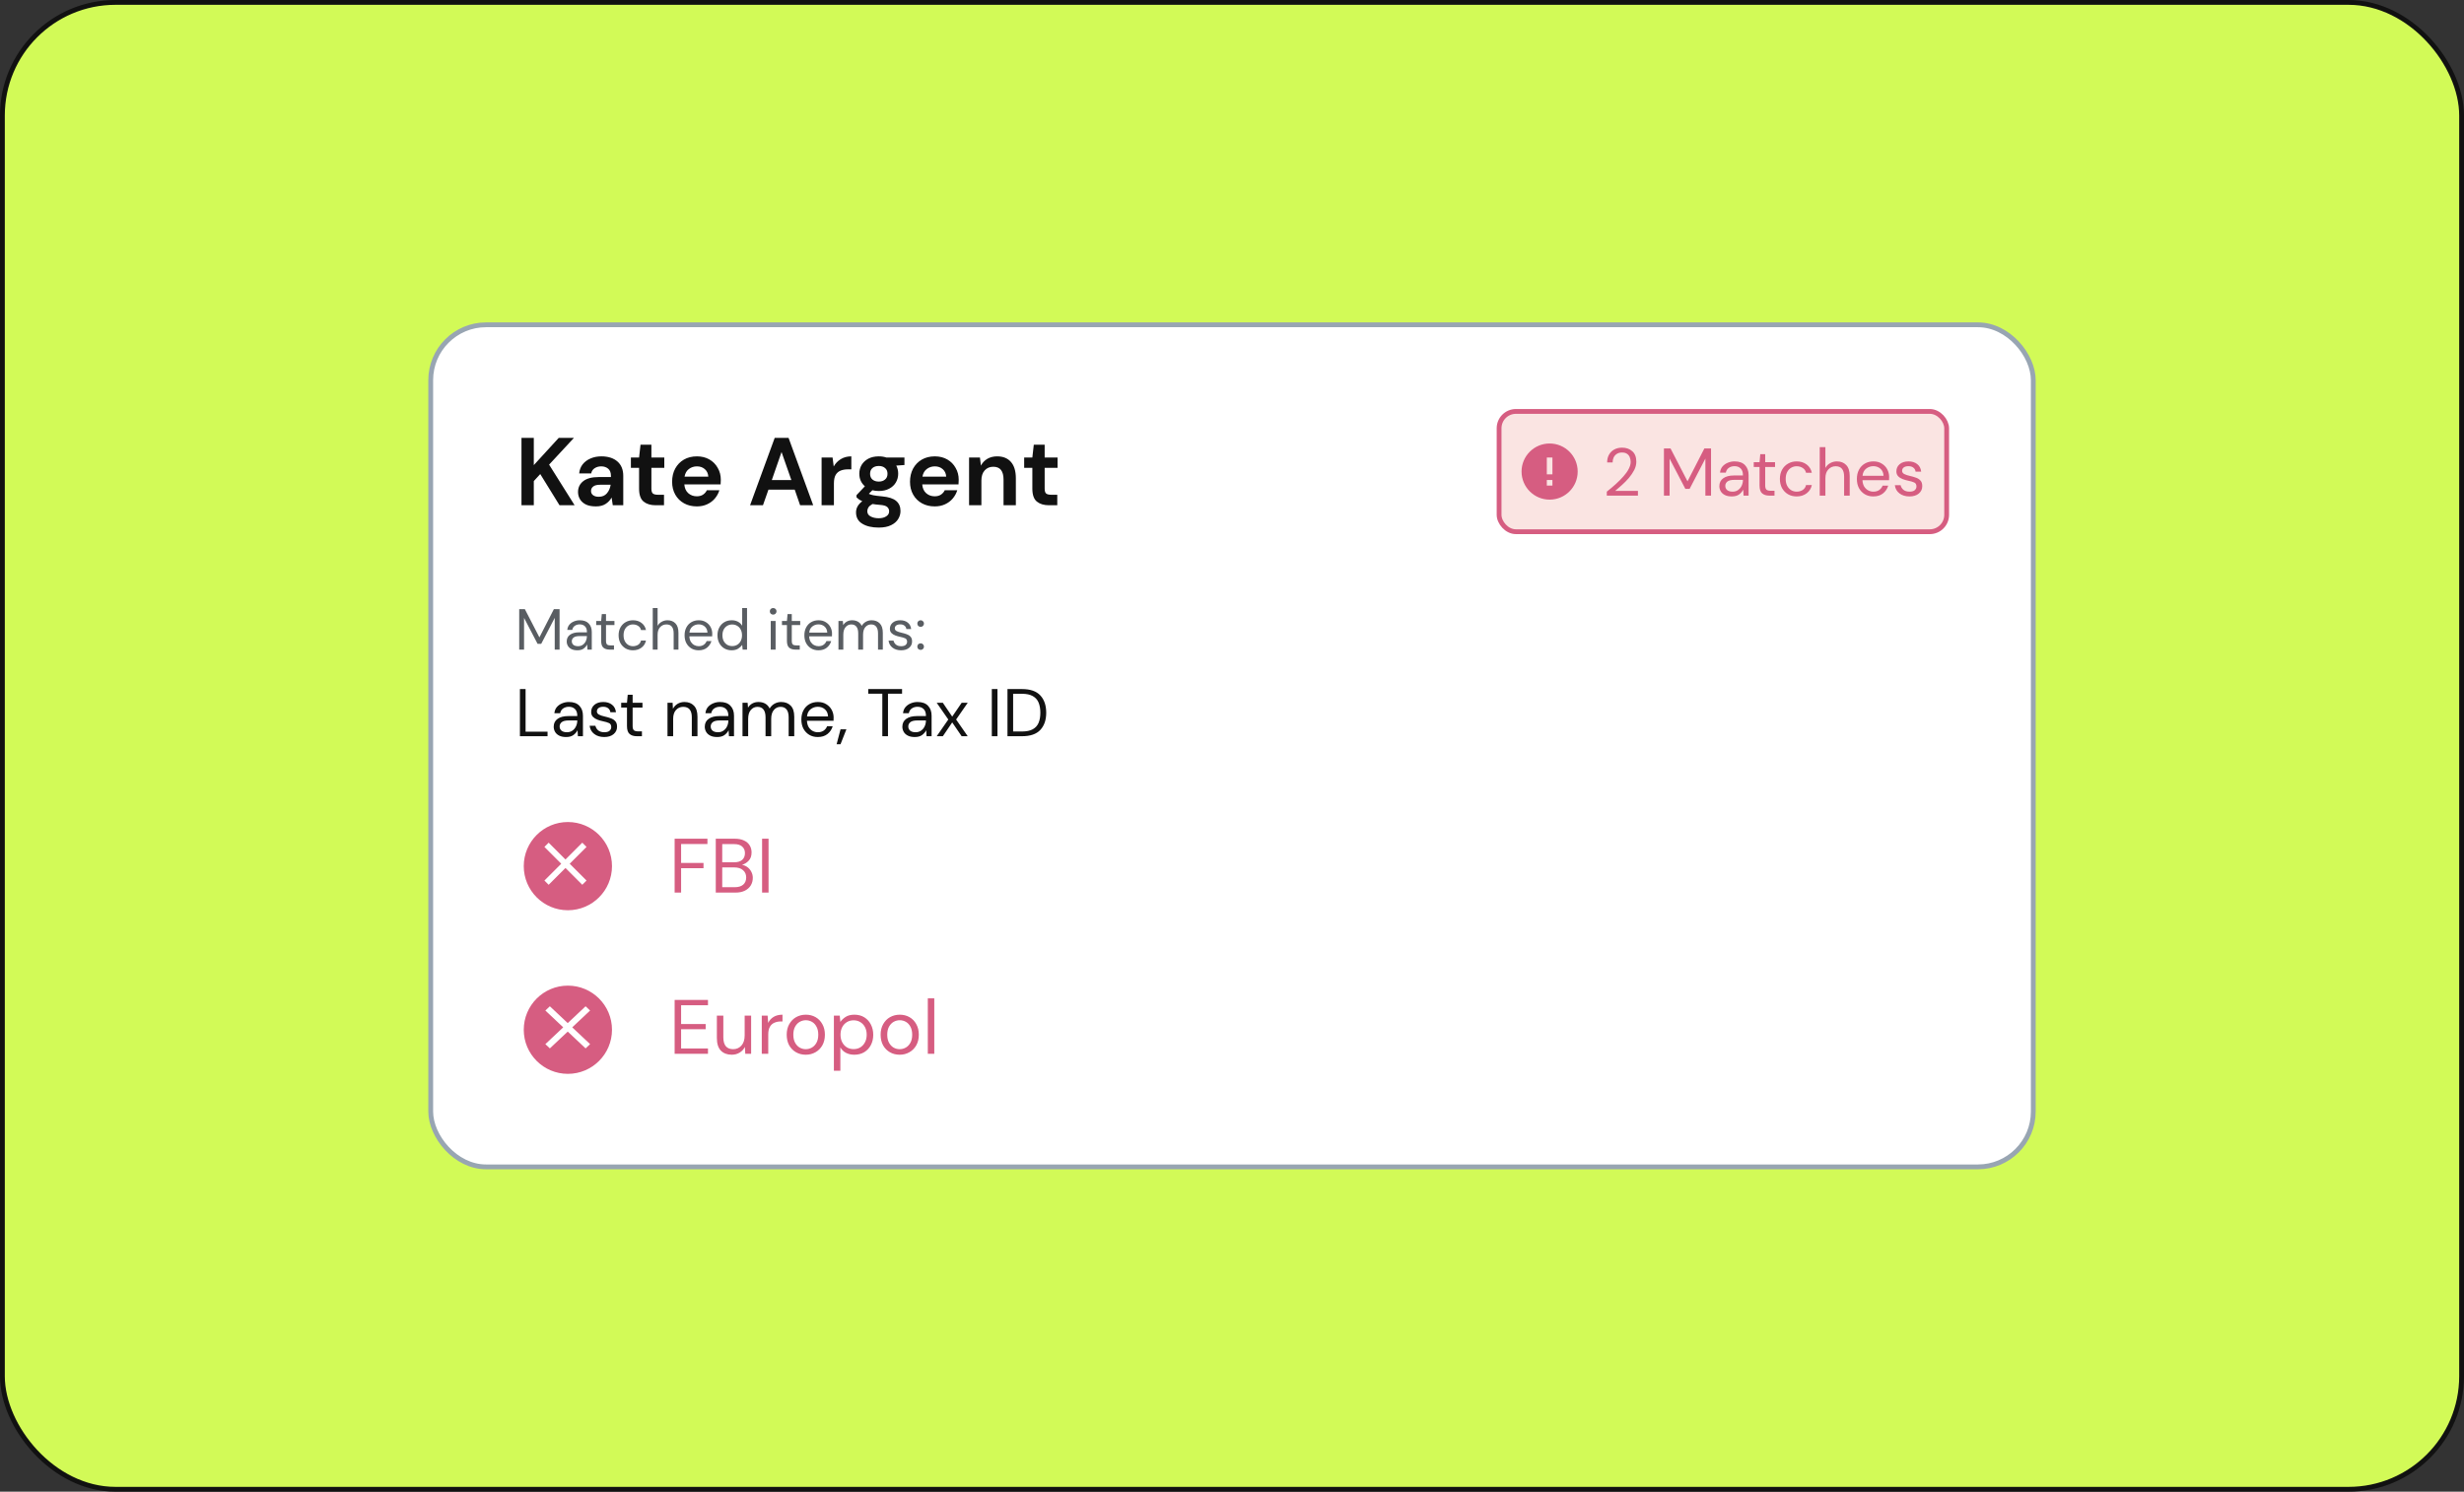
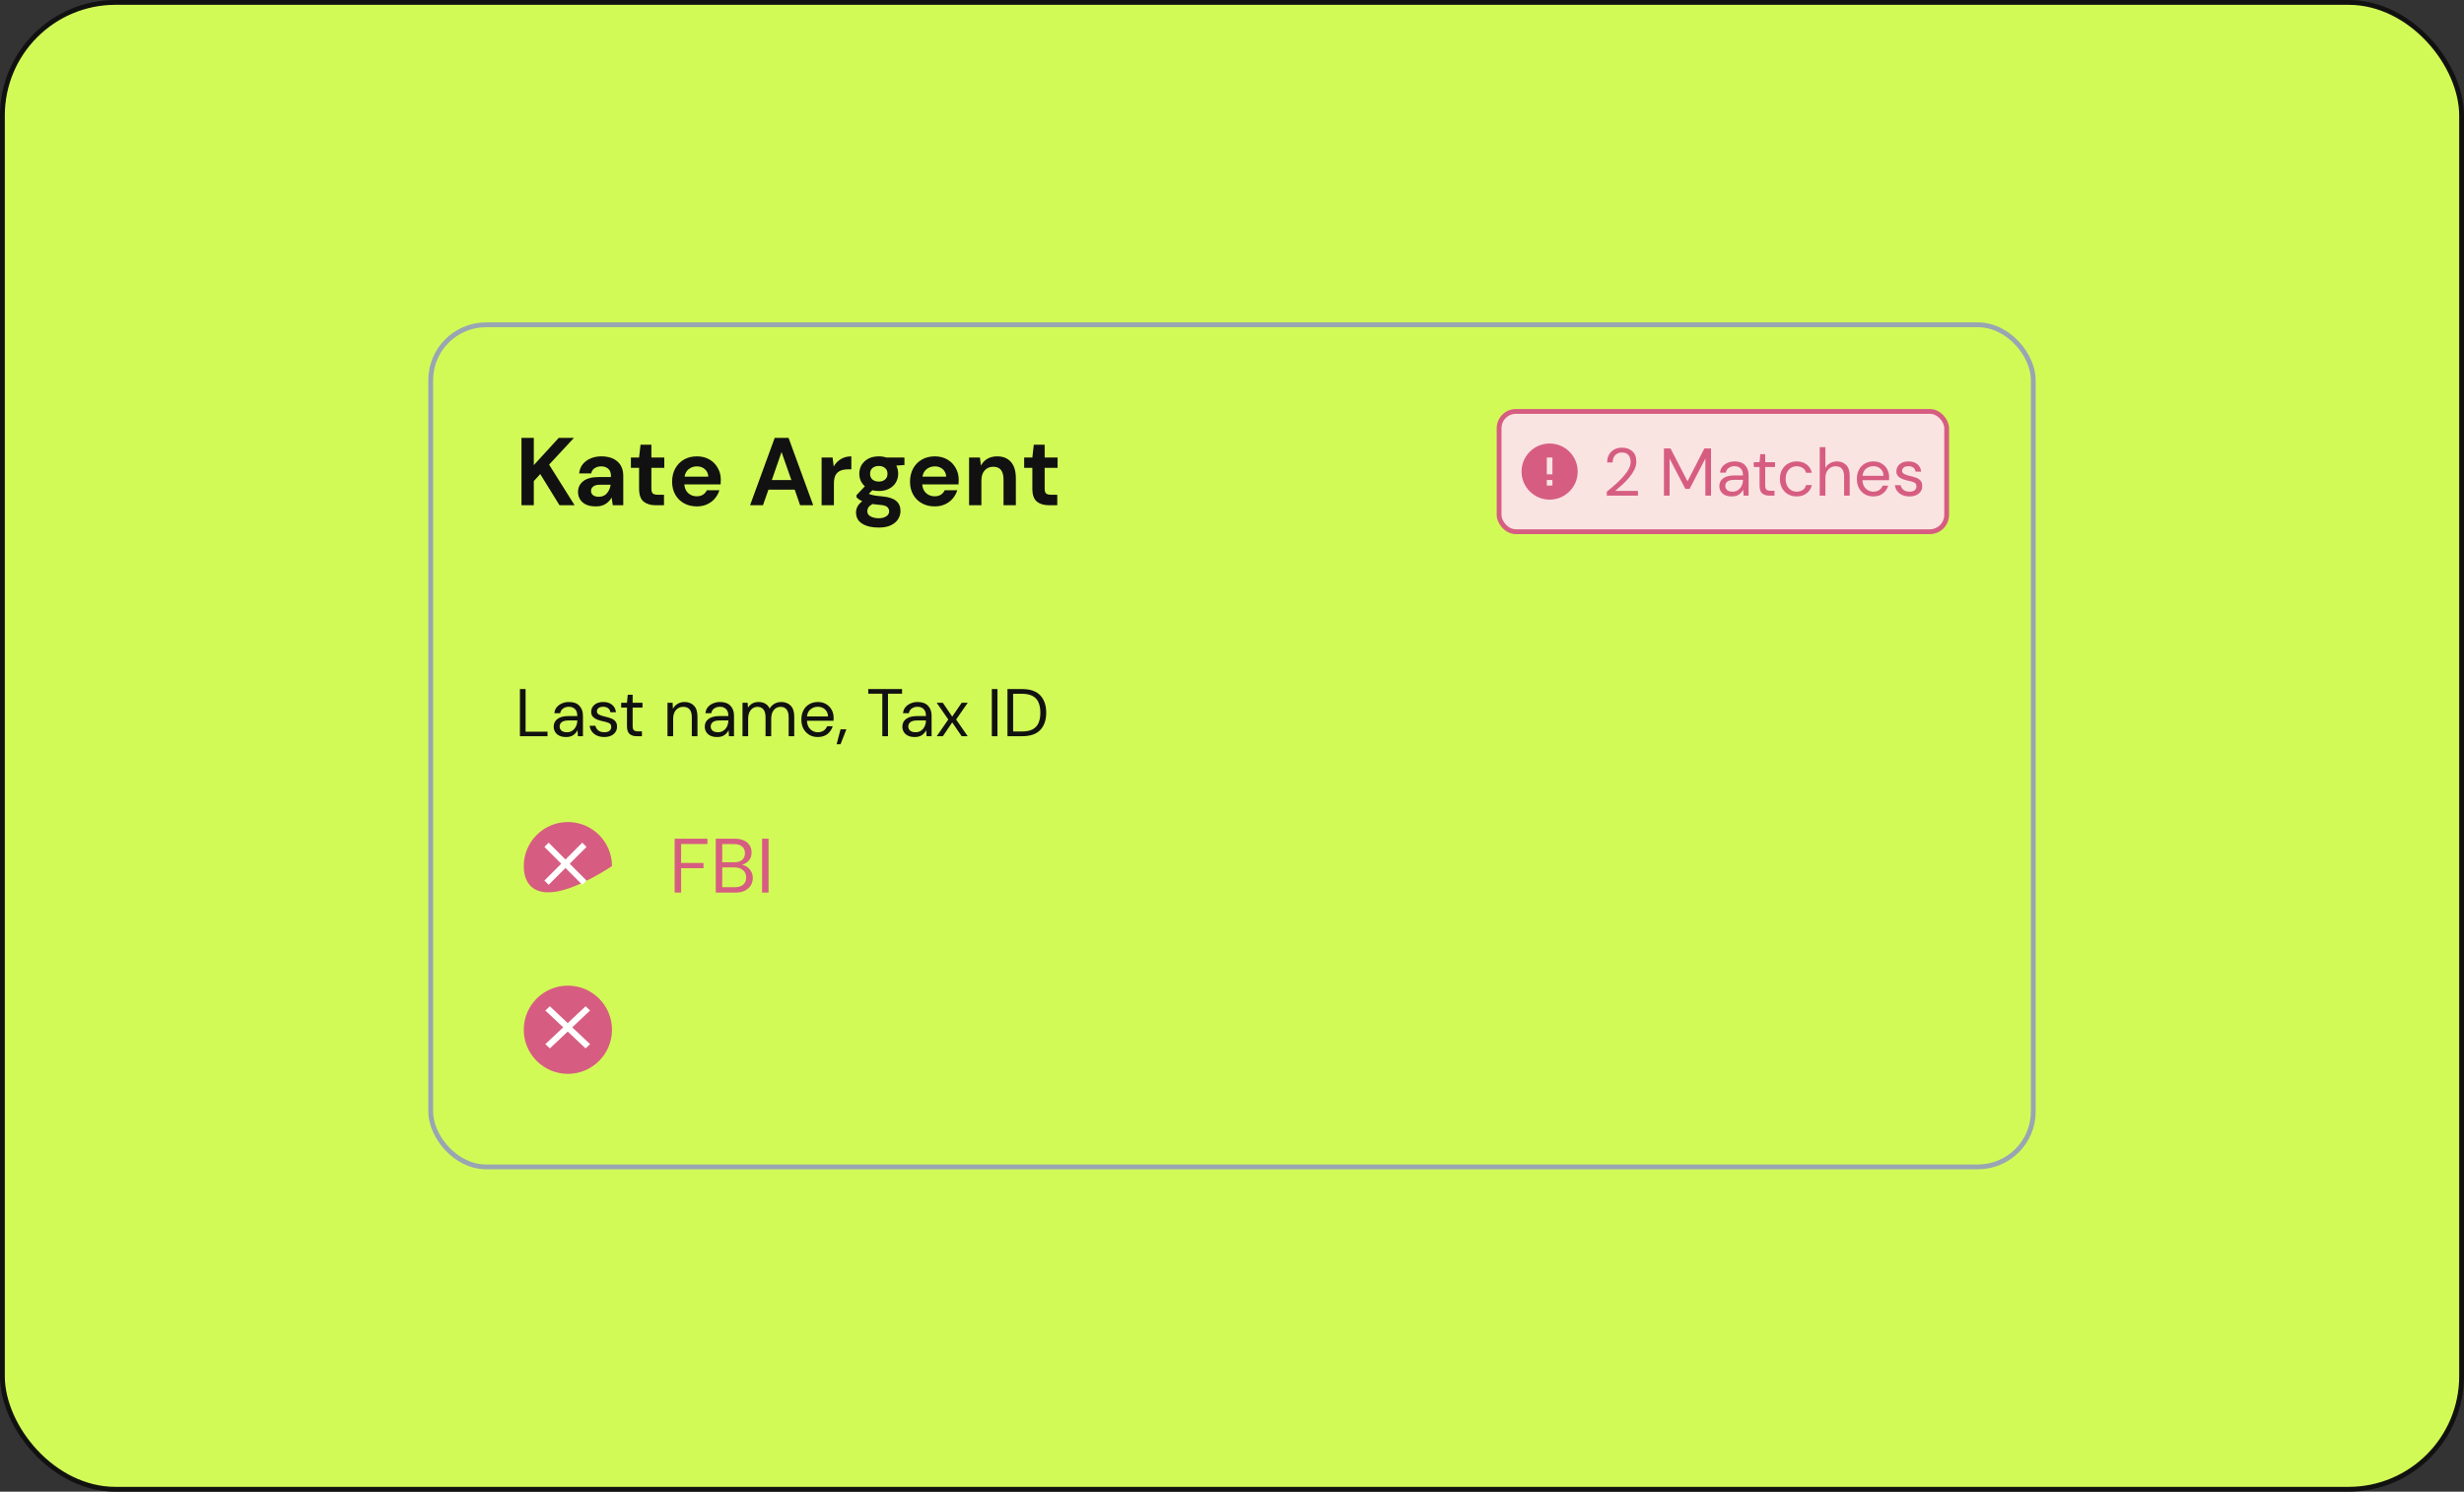
<svg xmlns="http://www.w3.org/2000/svg" width="512" height="310" viewBox="0 0 512 310" fill="none">
  <rect x="0" y="0" width="512" height="310" fill="#333333" stroke="none" />
  <rect x="0.5" y="0.5" width="511" height="309" rx="23.5" fill="#D2FA57" />
  <rect x="0.5" y="0.5" width="511" height="309" rx="23.5" stroke="#111111" />
-   <rect x="89.5" y="67.5" width="333" height="175" rx="11.5" fill="white" />
  <rect x="89.5" y="67.5" width="333" height="175" rx="11.5" stroke="#98A5B2" />
  <path d="M108.36 105V91H110.92V96.66L116.1 91H119.26L114.1 96.56L119.4 105H116.26L112.26 98.52L110.92 99.98V105H108.36ZM123.829 105.24C122.976 105.24 122.276 105.107 121.729 104.84C121.183 104.56 120.776 104.193 120.509 103.74C120.243 103.287 120.109 102.787 120.109 102.24C120.109 101.32 120.469 100.573 121.189 100C121.909 99.427 122.989 99.14 124.429 99.14H126.949V98.9C126.949 98.22 126.756 97.72 126.369 97.4C125.983 97.08 125.503 96.92 124.929 96.92C124.409 96.92 123.956 97.047 123.569 97.3C123.183 97.54 122.943 97.9 122.849 98.38H120.349C120.416 97.66 120.656 97.033 121.069 96.5C121.496 95.967 122.043 95.56 122.709 95.28C123.376 94.987 124.123 94.84 124.949 94.84C126.363 94.84 127.476 95.193 128.289 95.9C129.103 96.607 129.509 97.607 129.509 98.9V105H127.329L127.089 103.4C126.796 103.933 126.383 104.373 125.849 104.72C125.329 105.067 124.656 105.24 123.829 105.24ZM124.409 103.24C125.143 103.24 125.709 103 126.109 102.52C126.523 102.04 126.783 101.447 126.889 100.74H124.709C124.029 100.74 123.543 100.867 123.249 101.12C122.956 101.36 122.809 101.66 122.809 102.02C122.809 102.407 122.956 102.707 123.249 102.92C123.543 103.133 123.929 103.24 124.409 103.24ZM136.236 105C135.196 105 134.362 104.747 133.736 104.24C133.109 103.733 132.796 102.833 132.796 101.54V97.22H131.096V95.08H132.796L133.096 92.42H135.356V95.08H138.036V97.22H135.356V101.56C135.356 102.04 135.456 102.373 135.656 102.56C135.869 102.733 136.229 102.82 136.736 102.82H137.976V105H136.236ZM144.8 105.24C143.8 105.24 142.913 105.027 142.14 104.6C141.366 104.173 140.76 103.573 140.32 102.8C139.88 102.027 139.66 101.133 139.66 100.12C139.66 99.093 139.873 98.18 140.3 97.38C140.74 96.58 141.34 95.96 142.1 95.52C142.873 95.067 143.78 94.84 144.82 94.84C145.793 94.84 146.653 95.053 147.4 95.48C148.146 95.907 148.726 96.493 149.14 97.24C149.566 97.973 149.78 98.793 149.78 99.7C149.78 99.847 149.773 100 149.76 100.16C149.76 100.32 149.753 100.487 149.74 100.66H142.2C142.253 101.433 142.52 102.04 143 102.48C143.493 102.92 144.086 103.14 144.78 103.14C145.3 103.14 145.733 103.027 146.08 102.8C146.44 102.56 146.706 102.253 146.88 101.88H149.48C149.293 102.507 148.98 103.08 148.54 103.6C148.113 104.107 147.58 104.507 146.94 104.8C146.313 105.093 145.6 105.24 144.8 105.24ZM144.82 96.92C144.193 96.92 143.64 97.1 143.16 97.46C142.68 97.807 142.373 98.34 142.24 99.06H147.18C147.14 98.407 146.9 97.887 146.46 97.5C146.02 97.113 145.473 96.92 144.82 96.92ZM155.858 105L160.978 91H163.858L168.978 105H166.258L165.138 101.76H159.678L158.538 105H155.858ZM160.378 99.76H164.438L162.398 93.94L160.378 99.76ZM170.722 105V95.08H173.002L173.242 96.94C173.602 96.3 174.089 95.793 174.702 95.42C175.329 95.033 176.062 94.84 176.902 94.84V97.54H176.182C175.622 97.54 175.122 97.627 174.682 97.8C174.242 97.973 173.895 98.273 173.642 98.7C173.402 99.127 173.282 99.72 173.282 100.48V105H170.722ZM182.617 102.04C182.137 102.04 181.691 101.987 181.277 101.88L180.537 102.62C180.764 102.74 181.071 102.84 181.457 102.92C181.844 103 182.471 103.08 183.337 103.16C184.657 103.28 185.617 103.593 186.217 104.1C186.817 104.607 187.117 105.307 187.117 106.2C187.117 106.787 186.957 107.34 186.637 107.86C186.317 108.393 185.824 108.82 185.157 109.14C184.491 109.473 183.637 109.64 182.597 109.64C181.184 109.64 180.044 109.373 179.177 108.84C178.311 108.32 177.877 107.533 177.877 106.48C177.877 105.587 178.311 104.813 179.177 104.16C178.911 104.04 178.677 103.913 178.477 103.78C178.291 103.647 178.124 103.507 177.977 103.36V102.9L179.717 101.06C178.944 100.38 178.557 99.507 178.557 98.44C178.557 97.773 178.717 97.167 179.037 96.62C179.371 96.073 179.837 95.64 180.437 95.32C181.037 95 181.764 94.84 182.617 94.84C183.177 94.84 183.697 94.92 184.177 95.08H187.937V96.64L186.237 96.76C186.504 97.267 186.637 97.827 186.637 98.44C186.637 99.107 186.477 99.713 186.157 100.26C185.837 100.807 185.371 101.24 184.757 101.56C184.157 101.88 183.444 102.04 182.617 102.04ZM182.617 100.08C183.137 100.08 183.564 99.94 183.897 99.66C184.244 99.38 184.417 98.98 184.417 98.46C184.417 97.94 184.244 97.54 183.897 97.26C183.564 96.98 183.137 96.84 182.617 96.84C182.071 96.84 181.631 96.98 181.297 97.26C180.964 97.54 180.797 97.94 180.797 98.46C180.797 98.98 180.964 99.38 181.297 99.66C181.631 99.94 182.071 100.08 182.617 100.08ZM180.217 106.22C180.217 106.713 180.444 107.08 180.897 107.32C181.364 107.573 181.931 107.7 182.597 107.7C183.237 107.7 183.757 107.567 184.157 107.3C184.557 107.047 184.757 106.7 184.757 106.26C184.757 105.9 184.624 105.6 184.357 105.36C184.104 105.12 183.591 104.973 182.817 104.92C182.271 104.88 181.764 104.82 181.297 104.74C180.911 104.953 180.631 105.187 180.457 105.44C180.297 105.693 180.217 105.953 180.217 106.22ZM194.233 105.24C193.233 105.24 192.347 105.027 191.573 104.6C190.8 104.173 190.193 103.573 189.753 102.8C189.313 102.027 189.093 101.133 189.093 100.12C189.093 99.093 189.307 98.18 189.733 97.38C190.173 96.58 190.773 95.96 191.533 95.52C192.307 95.067 193.213 94.84 194.253 94.84C195.227 94.84 196.087 95.053 196.833 95.48C197.58 95.907 198.16 96.493 198.573 97.24C199 97.973 199.213 98.793 199.213 99.7C199.213 99.847 199.207 100 199.193 100.16C199.193 100.32 199.187 100.487 199.173 100.66H191.633C191.687 101.433 191.953 102.04 192.433 102.48C192.927 102.92 193.52 103.14 194.213 103.14C194.733 103.14 195.167 103.027 195.513 102.8C195.873 102.56 196.14 102.253 196.313 101.88H198.913C198.727 102.507 198.413 103.08 197.973 103.6C197.547 104.107 197.013 104.507 196.373 104.8C195.747 105.093 195.033 105.24 194.233 105.24ZM194.253 96.92C193.627 96.92 193.073 97.1 192.593 97.46C192.113 97.807 191.807 98.34 191.673 99.06H196.613C196.573 98.407 196.333 97.887 195.893 97.5C195.453 97.113 194.907 96.92 194.253 96.92ZM201.366 105V95.08H203.626L203.826 96.76C204.133 96.173 204.573 95.707 205.146 95.36C205.733 95.013 206.42 94.84 207.206 94.84C208.433 94.84 209.386 95.227 210.066 96C210.746 96.773 211.086 97.907 211.086 99.4V105H208.526V99.64C208.526 98.787 208.353 98.133 208.006 97.68C207.66 97.227 207.12 97 206.386 97C205.666 97 205.073 97.253 204.606 97.76C204.153 98.267 203.926 98.973 203.926 99.88V105H201.366ZM217.954 105C216.914 105 216.081 104.747 215.454 104.24C214.828 103.733 214.514 102.833 214.514 101.54V97.22H212.814V95.08H214.514L214.814 92.42H217.074V95.08H219.754V97.22H217.074V101.56C217.074 102.04 217.174 102.373 217.374 102.56C217.588 102.733 217.948 102.82 218.454 102.82H219.694V105H217.954Z" fill="#111111" />
  <rect x="311.5" y="85.5" width="93" height="25" rx="3.5" fill="#FAE4E2" />
  <rect x="311.5" y="85.5" width="93" height="25" rx="3.5" stroke="#D65D81" />
  <path d="M322 92.167C318.78 92.167 316.167 94.78 316.167 98C316.167 101.22 318.78 103.833 322 103.833C325.22 103.833 327.833 101.22 327.833 98C327.833 94.78 325.22 92.167 322 92.167ZM322.583 100.917H321.417V99.75H322.583V100.917ZM322.583 98.583H321.417V95.083H322.583V98.583Z" fill="#D65D81" />
  <path d="M333.882 103V102.174C334.545 101.651 335.17 101.124 335.758 100.592C336.355 100.051 336.883 99.519 337.34 98.996C337.807 98.473 338.171 97.96 338.432 97.456C338.703 96.952 338.838 96.467 338.838 96C338.838 95.655 338.777 95.333 338.656 95.034C338.544 94.735 338.357 94.497 338.096 94.32C337.835 94.133 337.48 94.04 337.032 94.04C336.603 94.04 336.243 94.138 335.954 94.334C335.665 94.521 335.445 94.773 335.296 95.09C335.156 95.407 335.086 95.748 335.086 96.112H333.952C333.952 95.468 334.087 94.917 334.358 94.46C334.629 93.993 334.997 93.639 335.464 93.396C335.931 93.153 336.458 93.032 337.046 93.032C337.914 93.032 338.623 93.279 339.174 93.774C339.734 94.259 340.014 94.987 340.014 95.958C340.014 96.537 339.869 97.111 339.58 97.68C339.291 98.24 338.922 98.786 338.474 99.318C338.026 99.841 337.545 100.331 337.032 100.788C336.528 101.245 336.057 101.656 335.618 102.02H340.35V103H333.882ZM345.753 103V93.2H347.125L350.653 100.032L354.153 93.2H355.539V103H354.363V95.3L351.087 101.6H350.205L346.929 95.314V103H345.753ZM359.846 103.168C359.268 103.168 358.787 103.07 358.404 102.874C358.022 102.678 357.737 102.417 357.55 102.09C357.364 101.763 357.27 101.409 357.27 101.026C357.27 100.317 357.541 99.771 358.082 99.388C358.624 99.005 359.361 98.814 360.294 98.814H362.17V98.73C362.17 98.123 362.012 97.666 361.694 97.358C361.377 97.041 360.952 96.882 360.42 96.882C359.963 96.882 359.566 96.999 359.23 97.232C358.904 97.456 358.698 97.787 358.614 98.226H357.41C357.457 97.722 357.625 97.297 357.914 96.952C358.213 96.607 358.582 96.345 359.02 96.168C359.459 95.981 359.926 95.888 360.42 95.888C361.391 95.888 362.119 96.149 362.604 96.672C363.099 97.185 363.346 97.871 363.346 98.73V103H362.296L362.226 101.754C362.03 102.146 361.741 102.482 361.358 102.762C360.985 103.033 360.481 103.168 359.846 103.168ZM360.028 102.174C360.476 102.174 360.859 102.057 361.176 101.824C361.503 101.591 361.75 101.287 361.918 100.914C362.086 100.541 362.17 100.149 362.17 99.738V99.724H360.392C359.702 99.724 359.212 99.845 358.922 100.088C358.642 100.321 358.502 100.615 358.502 100.97C358.502 101.334 358.633 101.628 358.894 101.852C359.165 102.067 359.543 102.174 360.028 102.174ZM367.663 103C367.028 103 366.529 102.846 366.165 102.538C365.801 102.23 365.619 101.675 365.619 100.872V97.05H364.415V96.056H365.619L365.773 94.39H366.795V96.056H368.839V97.05H366.795V100.872C366.795 101.311 366.884 101.609 367.061 101.768C367.238 101.917 367.551 101.992 367.999 101.992H368.727V103H367.663ZM373.334 103.168C372.671 103.168 372.074 103.019 371.542 102.72C371.019 102.412 370.604 101.987 370.296 101.446C369.997 100.895 369.848 100.256 369.848 99.528C369.848 98.8 369.997 98.165 370.296 97.624C370.604 97.073 371.019 96.649 371.542 96.35C372.074 96.042 372.671 95.888 373.334 95.888C374.155 95.888 374.846 96.103 375.406 96.532C375.975 96.961 376.334 97.535 376.484 98.254H375.28C375.186 97.825 374.958 97.493 374.594 97.26C374.23 97.017 373.805 96.896 373.32 96.896C372.928 96.896 372.559 96.994 372.214 97.19C371.868 97.386 371.588 97.68 371.374 98.072C371.159 98.464 371.052 98.949 371.052 99.528C371.052 100.107 371.159 100.592 371.374 100.984C371.588 101.376 371.868 101.675 372.214 101.88C372.559 102.076 372.928 102.174 373.32 102.174C373.805 102.174 374.23 102.057 374.594 101.824C374.958 101.581 375.186 101.241 375.28 100.802H376.484C376.344 101.502 375.989 102.071 375.42 102.51C374.85 102.949 374.155 103.168 373.334 103.168ZM378.126 103V92.92H379.302V97.246C379.535 96.817 379.867 96.485 380.296 96.252C380.725 96.009 381.192 95.888 381.696 95.888C382.499 95.888 383.143 96.14 383.628 96.644C384.113 97.139 384.356 97.904 384.356 98.94V103H383.194V99.066C383.194 97.619 382.611 96.896 381.444 96.896C380.837 96.896 380.329 97.115 379.918 97.554C379.507 97.983 379.302 98.599 379.302 99.402V103H378.126ZM389.26 103.168C388.597 103.168 388.009 103.019 387.496 102.72C386.983 102.412 386.577 101.987 386.278 101.446C385.989 100.905 385.844 100.265 385.844 99.528C385.844 98.8 385.989 98.165 386.278 97.624C386.567 97.073 386.969 96.649 387.482 96.35C388.005 96.042 388.607 95.888 389.288 95.888C389.96 95.888 390.539 96.042 391.024 96.35C391.519 96.649 391.897 97.045 392.158 97.54C392.419 98.035 392.55 98.567 392.55 99.136C392.55 99.239 392.545 99.341 392.536 99.444C392.536 99.547 392.536 99.663 392.536 99.794H387.006C387.034 100.326 387.155 100.769 387.37 101.124C387.594 101.469 387.869 101.731 388.196 101.908C388.532 102.085 388.887 102.174 389.26 102.174C389.745 102.174 390.151 102.062 390.478 101.838C390.805 101.614 391.043 101.311 391.192 100.928H392.354C392.167 101.572 391.808 102.109 391.276 102.538C390.753 102.958 390.081 103.168 389.26 103.168ZM389.26 96.882C388.7 96.882 388.201 97.055 387.762 97.4C387.333 97.736 387.085 98.231 387.02 98.884H391.388C391.36 98.259 391.145 97.769 390.744 97.414C390.343 97.059 389.848 96.882 389.26 96.882ZM396.769 103.168C395.938 103.168 395.247 102.958 394.697 102.538C394.146 102.118 393.824 101.549 393.731 100.83H394.935C395.009 101.194 395.201 101.511 395.509 101.782C395.826 102.043 396.251 102.174 396.783 102.174C397.277 102.174 397.641 102.071 397.875 101.866C398.108 101.651 398.225 101.399 398.225 101.11C398.225 100.69 398.071 100.41 397.763 100.27C397.464 100.13 397.039 100.004 396.489 99.892C396.115 99.817 395.742 99.71 395.369 99.57C394.995 99.43 394.683 99.234 394.431 98.982C394.179 98.721 394.053 98.38 394.053 97.96C394.053 97.353 394.277 96.859 394.725 96.476C395.182 96.084 395.798 95.888 396.573 95.888C397.31 95.888 397.912 96.075 398.379 96.448C398.855 96.812 399.13 97.335 399.205 98.016H398.043C397.996 97.661 397.842 97.386 397.581 97.19C397.329 96.985 396.988 96.882 396.559 96.882C396.139 96.882 395.812 96.971 395.579 97.148C395.355 97.325 395.243 97.559 395.243 97.848C395.243 98.128 395.387 98.347 395.677 98.506C395.975 98.665 396.377 98.8 396.881 98.912C397.31 99.005 397.716 99.122 398.099 99.262C398.491 99.393 398.808 99.593 399.051 99.864C399.303 100.125 399.429 100.508 399.429 101.012C399.438 101.637 399.2 102.155 398.715 102.566C398.239 102.967 397.59 103.168 396.769 103.168Z" fill="#D65D81" />
-   <path d="M107.888 135V126.6H109.064L112.088 132.456L115.088 126.6H116.276V135H115.268V128.4L112.46 133.8H111.704L108.896 128.412V135H107.888ZM119.968 135.144C119.472 135.144 119.06 135.06 118.732 134.892C118.404 134.724 118.16 134.5 118 134.22C117.84 133.94 117.76 133.636 117.76 133.308C117.76 132.7 117.992 132.232 118.456 131.904C118.92 131.576 119.552 131.412 120.352 131.412H121.96V131.34C121.96 130.82 121.824 130.428 121.552 130.164C121.28 129.892 120.916 129.756 120.46 129.756C120.068 129.756 119.728 129.856 119.44 130.056C119.16 130.248 118.984 130.532 118.912 130.908H117.88C117.92 130.476 118.064 130.112 118.312 129.816C118.568 129.52 118.884 129.296 119.26 129.144C119.636 128.984 120.036 128.904 120.46 128.904C121.292 128.904 121.916 129.128 122.332 129.576C122.756 130.016 122.968 130.604 122.968 131.34V135H122.068L122.008 133.932C121.84 134.268 121.592 134.556 121.264 134.796C120.944 135.028 120.512 135.144 119.968 135.144ZM120.124 134.292C120.508 134.292 120.836 134.192 121.108 133.992C121.388 133.792 121.6 133.532 121.744 133.212C121.888 132.892 121.96 132.556 121.96 132.204V132.192H120.436C119.844 132.192 119.424 132.296 119.176 132.504C118.936 132.704 118.816 132.956 118.816 133.26C118.816 133.572 118.928 133.824 119.152 134.016C119.384 134.2 119.708 134.292 120.124 134.292ZM126.668 135C126.124 135 125.696 134.868 125.384 134.604C125.072 134.34 124.916 133.864 124.916 133.176V129.9H123.884V129.048H124.916L125.048 127.62H125.924V129.048H127.676V129.9H125.924V133.176C125.924 133.552 126 133.808 126.152 133.944C126.304 134.072 126.572 134.136 126.956 134.136H127.58V135H126.668ZM131.529 135.144C130.961 135.144 130.449 135.016 129.993 134.76C129.545 134.496 129.189 134.132 128.925 133.668C128.669 133.196 128.541 132.648 128.541 132.024C128.541 131.4 128.669 130.856 128.925 130.392C129.189 129.92 129.545 129.556 129.993 129.3C130.449 129.036 130.961 128.904 131.529 128.904C132.233 128.904 132.825 129.088 133.305 129.456C133.793 129.824 134.101 130.316 134.229 130.932H133.197C133.117 130.564 132.921 130.28 132.609 130.08C132.297 129.872 131.933 129.768 131.517 129.768C131.181 129.768 130.865 129.852 130.569 130.02C130.273 130.188 130.033 130.44 129.849 130.776C129.665 131.112 129.573 131.528 129.573 132.024C129.573 132.52 129.665 132.936 129.849 133.272C130.033 133.608 130.273 133.864 130.569 134.04C130.865 134.208 131.181 134.292 131.517 134.292C131.933 134.292 132.297 134.192 132.609 133.992C132.921 133.784 133.117 133.492 133.197 133.116H134.229C134.109 133.716 133.805 134.204 133.317 134.58C132.829 134.956 132.233 135.144 131.529 135.144ZM135.637 135V126.36H136.645V130.068C136.845 129.7 137.129 129.416 137.497 129.216C137.865 129.008 138.265 128.904 138.697 128.904C139.385 128.904 139.937 129.12 140.353 129.552C140.769 129.976 140.977 130.632 140.977 131.52V135H139.981V131.628C139.981 130.388 139.481 129.768 138.481 129.768C137.961 129.768 137.525 129.956 137.173 130.332C136.821 130.7 136.645 131.228 136.645 131.916V135H135.637ZM145.18 135.144C144.612 135.144 144.108 135.016 143.668 134.76C143.228 134.496 142.88 134.132 142.624 133.668C142.376 133.204 142.252 132.656 142.252 132.024C142.252 131.4 142.376 130.856 142.624 130.392C142.872 129.92 143.216 129.556 143.656 129.3C144.104 129.036 144.62 128.904 145.204 128.904C145.78 128.904 146.276 129.036 146.692 129.3C147.116 129.556 147.44 129.896 147.664 130.32C147.888 130.744 148 131.2 148 131.688C148 131.776 147.996 131.864 147.988 131.952C147.988 132.04 147.988 132.14 147.988 132.252H143.248C143.272 132.708 143.376 133.088 143.56 133.392C143.752 133.688 143.988 133.912 144.268 134.064C144.556 134.216 144.86 134.292 145.18 134.292C145.596 134.292 145.944 134.196 146.224 134.004C146.504 133.812 146.708 133.552 146.836 133.224H147.832C147.672 133.776 147.364 134.236 146.908 134.604C146.46 134.964 145.884 135.144 145.18 135.144ZM145.18 129.756C144.7 129.756 144.272 129.904 143.896 130.2C143.528 130.488 143.316 130.912 143.26 131.472H147.004C146.98 130.936 146.796 130.516 146.452 130.212C146.108 129.908 145.684 129.756 145.18 129.756ZM152.036 135.144C151.444 135.144 150.924 135.008 150.476 134.736C150.036 134.464 149.692 134.092 149.444 133.62C149.204 133.148 149.084 132.612 149.084 132.012C149.084 131.412 149.208 130.88 149.456 130.416C149.704 129.944 150.048 129.576 150.488 129.312C150.928 129.04 151.448 128.904 152.048 128.904C152.536 128.904 152.968 129.004 153.344 129.204C153.72 129.404 154.012 129.684 154.22 130.044V126.36H155.228V135H154.316L154.22 134.016C154.028 134.304 153.752 134.564 153.392 134.796C153.032 135.028 152.58 135.144 152.036 135.144ZM152.144 134.268C152.544 134.268 152.896 134.176 153.2 133.992C153.512 133.8 153.752 133.536 153.92 133.2C154.096 132.864 154.184 132.472 154.184 132.024C154.184 131.576 154.096 131.184 153.92 130.848C153.752 130.512 153.512 130.252 153.2 130.068C152.896 129.876 152.544 129.78 152.144 129.78C151.752 129.78 151.4 129.876 151.088 130.068C150.784 130.252 150.544 130.512 150.368 130.848C150.2 131.184 150.116 131.576 150.116 132.024C150.116 132.472 150.2 132.864 150.368 133.2C150.544 133.536 150.784 133.8 151.088 133.992C151.4 134.176 151.752 134.268 152.144 134.268ZM160.659 127.728C160.459 127.728 160.291 127.664 160.155 127.536C160.027 127.4 159.963 127.232 159.963 127.032C159.963 126.84 160.027 126.68 160.155 126.552C160.291 126.424 160.459 126.36 160.659 126.36C160.851 126.36 161.015 126.424 161.151 126.552C161.287 126.68 161.355 126.84 161.355 127.032C161.355 127.232 161.287 127.4 161.151 127.536C161.015 127.664 160.851 127.728 160.659 127.728ZM160.155 135V129.048H161.163V135H160.155ZM165.27 135C164.726 135 164.298 134.868 163.986 134.604C163.674 134.34 163.518 133.864 163.518 133.176V129.9H162.486V129.048H163.518L163.65 127.62H164.526V129.048H166.278V129.9H164.526V133.176C164.526 133.552 164.602 133.808 164.754 133.944C164.906 134.072 165.174 134.136 165.558 134.136H166.182V135H165.27ZM170.07 135.144C169.502 135.144 168.998 135.016 168.558 134.76C168.118 134.496 167.77 134.132 167.514 133.668C167.266 133.204 167.142 132.656 167.142 132.024C167.142 131.4 167.266 130.856 167.514 130.392C167.762 129.92 168.106 129.556 168.546 129.3C168.994 129.036 169.51 128.904 170.094 128.904C170.67 128.904 171.166 129.036 171.582 129.3C172.006 129.556 172.33 129.896 172.554 130.32C172.778 130.744 172.89 131.2 172.89 131.688C172.89 131.776 172.886 131.864 172.878 131.952C172.878 132.04 172.878 132.14 172.878 132.252H168.138C168.162 132.708 168.266 133.088 168.45 133.392C168.642 133.688 168.878 133.912 169.158 134.064C169.446 134.216 169.75 134.292 170.07 134.292C170.486 134.292 170.834 134.196 171.114 134.004C171.394 133.812 171.598 133.552 171.726 133.224H172.722C172.562 133.776 172.254 134.236 171.798 134.604C171.35 134.964 170.774 135.144 170.07 135.144ZM170.07 129.756C169.59 129.756 169.162 129.904 168.786 130.2C168.418 130.488 168.206 130.912 168.15 131.472H171.894C171.87 130.936 171.686 130.516 171.342 130.212C170.998 129.908 170.574 129.756 170.07 129.756ZM174.226 135V129.048H175.138L175.21 129.912C175.402 129.592 175.658 129.344 175.978 129.168C176.298 128.992 176.658 128.904 177.058 128.904C177.53 128.904 177.934 129 178.27 129.192C178.614 129.384 178.878 129.676 179.062 130.068C179.27 129.708 179.554 129.424 179.914 129.216C180.282 129.008 180.678 128.904 181.102 128.904C181.814 128.904 182.382 129.12 182.806 129.552C183.23 129.976 183.442 130.632 183.442 131.52V135H182.446V131.628C182.446 131.012 182.322 130.548 182.074 130.236C181.826 129.924 181.47 129.768 181.006 129.768C180.526 129.768 180.126 129.956 179.806 130.332C179.494 130.7 179.338 131.228 179.338 131.916V135H178.33V131.628C178.33 131.012 178.206 130.548 177.958 130.236C177.71 129.924 177.354 129.768 176.89 129.768C176.418 129.768 176.022 129.956 175.702 130.332C175.39 130.7 175.234 131.228 175.234 131.916V135H174.226ZM187.241 135.144C186.529 135.144 185.937 134.964 185.465 134.604C184.993 134.244 184.717 133.756 184.637 133.14H185.669C185.733 133.452 185.897 133.724 186.161 133.956C186.433 134.18 186.797 134.292 187.253 134.292C187.677 134.292 187.989 134.204 188.189 134.028C188.389 133.844 188.489 133.628 188.489 133.38C188.489 133.02 188.357 132.78 188.093 132.66C187.837 132.54 187.473 132.432 187.001 132.336C186.681 132.272 186.361 132.18 186.041 132.06C185.721 131.94 185.453 131.772 185.237 131.556C185.021 131.332 184.913 131.04 184.913 130.68C184.913 130.16 185.105 129.736 185.489 129.408C185.881 129.072 186.409 128.904 187.073 128.904C187.705 128.904 188.221 129.064 188.621 129.384C189.029 129.696 189.265 130.144 189.329 130.728H188.333C188.293 130.424 188.161 130.188 187.937 130.02C187.721 129.844 187.429 129.756 187.061 129.756C186.701 129.756 186.421 129.832 186.221 129.984C186.029 130.136 185.933 130.336 185.933 130.584C185.933 130.824 186.057 131.012 186.305 131.148C186.561 131.284 186.905 131.4 187.337 131.496C187.705 131.576 188.053 131.676 188.381 131.796C188.717 131.908 188.989 132.08 189.197 132.312C189.413 132.536 189.521 132.864 189.521 133.296C189.529 133.832 189.325 134.276 188.909 134.628C188.501 134.972 187.945 135.144 187.241 135.144ZM191.309 135.06C191.109 135.06 190.941 134.996 190.805 134.868C190.677 134.732 190.613 134.568 190.613 134.376C190.613 134.184 190.677 134.024 190.805 133.896C190.941 133.76 191.109 133.692 191.309 133.692C191.501 133.692 191.661 133.76 191.789 133.896C191.925 134.024 191.993 134.184 191.993 134.376C191.993 134.568 191.925 134.732 191.789 134.868C191.661 134.996 191.501 135.06 191.309 135.06ZM191.309 130.272C191.109 130.272 190.941 130.208 190.805 130.08C190.677 129.944 190.613 129.78 190.613 129.588C190.613 129.396 190.677 129.236 190.805 129.108C190.941 128.972 191.109 128.904 191.309 128.904C191.501 128.904 191.661 128.972 191.789 129.108C191.925 129.236 191.993 129.396 191.993 129.588C191.993 129.78 191.925 129.944 191.789 130.08C191.661 130.208 191.501 130.272 191.309 130.272Z" fill="#595D62" />
  <path d="M108.036 153V143.2H109.212V152.062H113.776V153H108.036ZM117.631 153.168C117.053 153.168 116.572 153.07 116.189 152.874C115.807 152.678 115.522 152.417 115.335 152.09C115.149 151.763 115.055 151.409 115.055 151.026C115.055 150.317 115.326 149.771 115.867 149.388C116.409 149.005 117.146 148.814 118.079 148.814H119.955V148.73C119.955 148.123 119.797 147.666 119.479 147.358C119.162 147.041 118.737 146.882 118.205 146.882C117.748 146.882 117.351 146.999 117.015 147.232C116.689 147.456 116.483 147.787 116.399 148.226H115.195C115.242 147.722 115.41 147.297 115.699 146.952C115.998 146.607 116.367 146.345 116.805 146.168C117.244 145.981 117.711 145.888 118.205 145.888C119.176 145.888 119.904 146.149 120.389 146.672C120.884 147.185 121.131 147.871 121.131 148.73V153H120.081L120.011 151.754C119.815 152.146 119.526 152.482 119.143 152.762C118.77 153.033 118.266 153.168 117.631 153.168ZM117.813 152.174C118.261 152.174 118.644 152.057 118.961 151.824C119.288 151.591 119.535 151.287 119.703 150.914C119.871 150.541 119.955 150.149 119.955 149.738V149.724H118.177C117.487 149.724 116.997 149.845 116.707 150.088C116.427 150.321 116.287 150.615 116.287 150.97C116.287 151.334 116.418 151.628 116.679 151.852C116.95 152.067 117.328 152.174 117.813 152.174ZM125.556 153.168C124.725 153.168 124.034 152.958 123.484 152.538C122.933 152.118 122.611 151.549 122.518 150.83H123.722C123.796 151.194 123.988 151.511 124.296 151.782C124.613 152.043 125.038 152.174 125.57 152.174C126.064 152.174 126.428 152.071 126.662 151.866C126.895 151.651 127.012 151.399 127.012 151.11C127.012 150.69 126.858 150.41 126.55 150.27C126.251 150.13 125.826 150.004 125.276 149.892C124.902 149.817 124.529 149.71 124.156 149.57C123.782 149.43 123.47 149.234 123.218 148.982C122.966 148.721 122.84 148.38 122.84 147.96C122.84 147.353 123.064 146.859 123.512 146.476C123.969 146.084 124.585 145.888 125.36 145.888C126.097 145.888 126.699 146.075 127.166 146.448C127.642 146.812 127.917 147.335 127.992 148.016H126.83C126.783 147.661 126.629 147.386 126.368 147.19C126.116 146.985 125.775 146.882 125.346 146.882C124.926 146.882 124.599 146.971 124.366 147.148C124.142 147.325 124.03 147.559 124.03 147.848C124.03 148.128 124.174 148.347 124.464 148.506C124.762 148.665 125.164 148.8 125.668 148.912C126.097 149.005 126.503 149.122 126.886 149.262C127.278 149.393 127.595 149.593 127.838 149.864C128.09 150.125 128.216 150.508 128.216 151.012C128.225 151.637 127.987 152.155 127.502 152.566C127.026 152.967 126.377 153.168 125.556 153.168ZM132.325 153C131.691 153 131.191 152.846 130.827 152.538C130.463 152.23 130.281 151.675 130.281 150.872V147.05H129.077V146.056H130.281L130.435 144.39H131.457V146.056H133.501V147.05H131.457V150.872C131.457 151.311 131.546 151.609 131.723 151.768C131.901 151.917 132.213 151.992 132.661 151.992H133.389V153H132.325ZM138.7 153V146.056H139.764L139.834 147.302C140.058 146.863 140.38 146.518 140.8 146.266C141.22 146.014 141.696 145.888 142.228 145.888C143.05 145.888 143.703 146.14 144.188 146.644C144.683 147.139 144.93 147.904 144.93 148.94V153H143.754V149.066C143.754 147.619 143.157 146.896 141.962 146.896C141.365 146.896 140.866 147.115 140.464 147.554C140.072 147.983 139.876 148.599 139.876 149.402V153H138.7ZM149.022 153.168C148.443 153.168 147.963 153.07 147.58 152.874C147.197 152.678 146.913 152.417 146.726 152.09C146.539 151.763 146.446 151.409 146.446 151.026C146.446 150.317 146.717 149.771 147.258 149.388C147.799 149.005 148.537 148.814 149.47 148.814H151.346V148.73C151.346 148.123 151.187 147.666 150.87 147.358C150.553 147.041 150.128 146.882 149.596 146.882C149.139 146.882 148.742 146.999 148.406 147.232C148.079 147.456 147.874 147.787 147.79 148.226H146.586C146.633 147.722 146.801 147.297 147.09 146.952C147.389 146.607 147.757 146.345 148.196 146.168C148.635 145.981 149.101 145.888 149.596 145.888C150.567 145.888 151.295 146.149 151.78 146.672C152.275 147.185 152.522 147.871 152.522 148.73V153H151.472L151.402 151.754C151.206 152.146 150.917 152.482 150.534 152.762C150.161 153.033 149.657 153.168 149.022 153.168ZM149.204 152.174C149.652 152.174 150.035 152.057 150.352 151.824C150.679 151.591 150.926 151.287 151.094 150.914C151.262 150.541 151.346 150.149 151.346 149.738V149.724H149.568C148.877 149.724 148.387 149.845 148.098 150.088C147.818 150.321 147.678 150.615 147.678 150.97C147.678 151.334 147.809 151.628 148.07 151.852C148.341 152.067 148.719 152.174 149.204 152.174ZM154.286 153V146.056H155.35L155.434 147.064C155.658 146.691 155.957 146.401 156.33 146.196C156.704 145.991 157.124 145.888 157.59 145.888C158.141 145.888 158.612 146 159.004 146.224C159.406 146.448 159.714 146.789 159.928 147.246C160.171 146.826 160.502 146.495 160.922 146.252C161.352 146.009 161.814 145.888 162.308 145.888C163.139 145.888 163.802 146.14 164.296 146.644C164.791 147.139 165.038 147.904 165.038 148.94V153H163.876V149.066C163.876 148.347 163.732 147.806 163.442 147.442C163.153 147.078 162.738 146.896 162.196 146.896C161.636 146.896 161.17 147.115 160.796 147.554C160.432 147.983 160.25 148.599 160.25 149.402V153H159.074V149.066C159.074 148.347 158.93 147.806 158.64 147.442C158.351 147.078 157.936 146.896 157.394 146.896C156.844 146.896 156.382 147.115 156.008 147.554C155.644 147.983 155.462 148.599 155.462 149.402V153H154.286ZM169.932 153.168C169.269 153.168 168.681 153.019 168.168 152.72C167.654 152.412 167.248 151.987 166.95 151.446C166.66 150.905 166.516 150.265 166.516 149.528C166.516 148.8 166.66 148.165 166.95 147.624C167.239 147.073 167.64 146.649 168.154 146.35C168.676 146.042 169.278 145.888 169.96 145.888C170.632 145.888 171.21 146.042 171.696 146.35C172.19 146.649 172.568 147.045 172.83 147.54C173.091 148.035 173.222 148.567 173.222 149.136C173.222 149.239 173.217 149.341 173.208 149.444C173.208 149.547 173.208 149.663 173.208 149.794H167.678C167.706 150.326 167.827 150.769 168.042 151.124C168.266 151.469 168.541 151.731 168.868 151.908C169.204 152.085 169.558 152.174 169.932 152.174C170.417 152.174 170.823 152.062 171.15 151.838C171.476 151.614 171.714 151.311 171.864 150.928H173.026C172.839 151.572 172.48 152.109 171.948 152.538C171.425 152.958 170.753 153.168 169.932 153.168ZM169.932 146.882C169.372 146.882 168.872 147.055 168.434 147.4C168.004 147.736 167.757 148.231 167.692 148.884H172.06C172.032 148.259 171.817 147.769 171.416 147.414C171.014 147.059 170.52 146.882 169.932 146.882ZM173.842 154.666L174.654 151.572H175.872L174.654 154.666H173.842ZM183.34 153V144.166H180.414V143.2H187.442V144.166H184.516V153H183.34ZM190.079 153.168C189.5 153.168 189.019 153.07 188.637 152.874C188.254 152.678 187.969 152.417 187.783 152.09C187.596 151.763 187.503 151.409 187.503 151.026C187.503 150.317 187.773 149.771 188.315 149.388C188.856 149.005 189.593 148.814 190.527 148.814H192.403V148.73C192.403 148.123 192.244 147.666 191.927 147.358C191.609 147.041 191.185 146.882 190.653 146.882C190.195 146.882 189.799 146.999 189.463 147.232C189.136 147.456 188.931 147.787 188.847 148.226H187.643C187.689 147.722 187.857 147.297 188.147 146.952C188.445 146.607 188.814 146.345 189.253 146.168C189.691 145.981 190.158 145.888 190.653 145.888C191.623 145.888 192.351 146.149 192.837 146.672C193.331 147.185 193.579 147.871 193.579 148.73V153H192.529L192.459 151.754C192.263 152.146 191.973 152.482 191.591 152.762C191.217 153.033 190.713 153.168 190.079 153.168ZM190.261 152.174C190.709 152.174 191.091 152.057 191.409 151.824C191.735 151.591 191.983 151.287 192.151 150.914C192.319 150.541 192.403 150.149 192.403 149.738V149.724H190.625C189.934 149.724 189.444 149.845 189.155 150.088C188.875 150.321 188.735 150.615 188.735 150.97C188.735 151.334 188.865 151.628 189.127 151.852C189.397 152.067 189.775 152.174 190.261 152.174ZM194.643 153L197.051 149.528L194.643 146.056H195.917L197.863 148.926L199.823 146.056H201.083L198.675 149.528L201.083 153H199.823L197.863 150.13L195.917 153H194.643ZM206.091 153V143.2H207.267V153H206.091ZM209.345 153V143.2H212.355C214.081 143.2 215.351 143.639 216.163 144.516C216.984 145.393 217.395 146.597 217.395 148.128C217.395 149.631 216.984 150.821 216.163 151.698C215.351 152.566 214.081 153 212.355 153H209.345ZM210.521 152.02H212.327C213.279 152.02 214.035 151.866 214.595 151.558C215.164 151.241 215.57 150.793 215.813 150.214C216.055 149.626 216.177 148.931 216.177 148.128C216.177 147.307 216.055 146.602 215.813 146.014C215.57 145.426 215.164 144.973 214.595 144.656C214.035 144.339 213.279 144.18 212.327 144.18H210.521V152.02Z" fill="#111111" />
-   <path d="M127.167 180C127.167 185.062 123.062 189.167 118 189.167C112.938 189.167 108.833 185.062 108.833 180C108.833 174.938 112.938 170.833 118 170.833C123.062 170.833 127.167 174.938 127.167 180Z" fill="#D65D81" />
+   <path d="M127.167 180C112.938 189.167 108.833 185.062 108.833 180C108.833 174.938 112.938 170.833 118 170.833C123.062 170.833 127.167 174.938 127.167 180Z" fill="#D65D81" />
  <g clip-path="url(#clip0_20468_25443)">
    <path d="M121.875 176.006L120.994 175.125L117.5 178.619L114.006 175.125L113.125 176.006L116.619 179.5L113.125 182.994L114.006 183.875L117.5 180.381L120.994 183.875L121.875 182.994L118.381 179.5L121.875 176.006Z" fill="white" />
  </g>
  <path d="M140.184 185.5V174.3H147V175.404H141.528V179.34H146.184V180.428H141.528V185.5H140.184ZM148.731 185.5V174.3H152.667C153.456 174.3 154.107 174.428 154.619 174.684C155.142 174.929 155.531 175.271 155.787 175.708C156.043 176.135 156.171 176.615 156.171 177.148C156.171 177.873 155.974 178.444 155.579 178.86C155.195 179.276 154.731 179.564 154.187 179.724C154.603 179.799 154.982 179.964 155.323 180.22C155.664 180.476 155.931 180.796 156.123 181.18C156.326 181.564 156.427 181.985 156.427 182.444C156.427 183.009 156.288 183.527 156.011 183.996C155.734 184.455 155.323 184.823 154.779 185.1C154.235 185.367 153.574 185.5 152.795 185.5H148.731ZM150.075 179.196H152.571C153.286 179.196 153.835 179.031 154.219 178.7C154.603 178.359 154.795 177.889 154.795 177.292C154.795 176.727 154.603 176.273 154.219 175.932C153.846 175.591 153.28 175.42 152.523 175.42H150.075V179.196ZM150.075 184.38H152.651C153.419 184.38 154.011 184.204 154.427 183.852C154.843 183.489 155.051 182.988 155.051 182.348C155.051 181.719 154.832 181.217 154.395 180.844C153.958 180.46 153.366 180.268 152.619 180.268H150.075V184.38ZM158.356 185.5V174.3H159.7V185.5H158.356Z" fill="#D65D81" />
  <path d="M127.167 214C127.167 219.062 123.062 223.167 118 223.167C112.938 223.167 108.833 219.062 108.833 214C108.833 208.938 112.938 204.833 118 204.833C123.062 204.833 127.167 208.938 127.167 214Z" fill="#D65D81" />
  <g clip-path="url(#clip1_20468_25443)">
    <path d="M122.617 210.006L121.681 209.125L117.969 212.619L114.257 209.125L113.32 210.006L117.032 213.5L113.32 216.994L114.257 217.875L117.969 214.381L121.681 217.875L122.617 216.994L118.905 213.5L122.617 210.006Z" fill="white" />
  </g>
-   <path d="M140.184 219V207.8H147.112V208.904H141.528V212.808H146.632V213.896H141.528V217.896H147.112V219H140.184ZM156.079 211.064V219H154.863L154.783 217.576C154.527 218.077 154.159 218.472 153.679 218.76C153.199 219.048 152.655 219.192 152.047 219.192C151.109 219.192 150.357 218.909 149.791 218.344C149.237 217.768 148.959 216.888 148.959 215.704V211.064H150.303V215.56C150.303 217.213 150.986 218.04 152.351 218.04C153.034 218.04 153.599 217.795 154.047 217.304C154.506 216.803 154.735 216.093 154.735 215.176V211.064H156.079ZM158.292 219V211.064H159.508L159.62 212.584C159.865 212.061 160.238 211.645 160.74 211.336C161.241 211.027 161.86 210.872 162.596 210.872V212.28H162.228C161.758 212.28 161.326 212.365 160.932 212.536C160.537 212.696 160.222 212.973 159.988 213.368C159.753 213.763 159.636 214.307 159.636 215V219H158.292ZM167.423 219.192C166.676 219.192 166.004 219.021 165.407 218.68C164.81 218.339 164.335 217.859 163.983 217.24C163.642 216.611 163.471 215.875 163.471 215.032C163.471 214.189 163.647 213.459 163.999 212.84C164.351 212.211 164.826 211.725 165.423 211.384C166.031 211.043 166.708 210.872 167.455 210.872C168.202 210.872 168.874 211.043 169.471 211.384C170.068 211.725 170.538 212.211 170.879 212.84C171.231 213.459 171.407 214.189 171.407 215.032C171.407 215.875 171.231 216.611 170.879 217.24C170.527 217.859 170.047 218.339 169.439 218.68C168.842 219.021 168.17 219.192 167.423 219.192ZM167.423 218.04C167.882 218.04 168.308 217.928 168.703 217.704C169.098 217.48 169.418 217.144 169.663 216.696C169.908 216.248 170.031 215.693 170.031 215.032C170.031 214.371 169.908 213.816 169.663 213.368C169.428 212.92 169.114 212.584 168.719 212.36C168.324 212.136 167.903 212.024 167.455 212.024C166.996 212.024 166.57 212.136 166.175 212.36C165.78 212.584 165.46 212.92 165.215 213.368C164.97 213.816 164.847 214.371 164.847 215.032C164.847 215.693 164.97 216.248 165.215 216.696C165.46 217.144 165.775 217.48 166.159 217.704C166.554 217.928 166.975 218.04 167.423 218.04ZM173.276 222.52V211.064H174.492L174.62 212.376C174.876 211.992 175.239 211.645 175.708 211.336C176.188 211.027 176.796 210.872 177.532 210.872C178.321 210.872 179.009 211.053 179.596 211.416C180.183 211.779 180.636 212.275 180.956 212.904C181.287 213.533 181.452 214.248 181.452 215.048C181.452 215.848 181.287 216.563 180.956 217.192C180.636 217.811 180.177 218.301 179.58 218.664C178.993 219.016 178.305 219.192 177.516 219.192C176.865 219.192 176.284 219.059 175.772 218.792C175.271 218.525 174.887 218.152 174.62 217.672V222.52H173.276ZM177.372 218.024C177.905 218.024 178.375 217.901 178.78 217.656C179.185 217.4 179.505 217.048 179.74 216.6C179.975 216.152 180.092 215.629 180.092 215.032C180.092 214.435 179.975 213.912 179.74 213.464C179.505 213.016 179.185 212.669 178.78 212.424C178.375 212.168 177.905 212.04 177.372 212.04C176.839 212.04 176.369 212.168 175.964 212.424C175.559 212.669 175.239 213.016 175.004 213.464C174.769 213.912 174.652 214.435 174.652 215.032C174.652 215.629 174.769 216.152 175.004 216.6C175.239 217.048 175.559 217.4 175.964 217.656C176.369 217.901 176.839 218.024 177.372 218.024ZM186.939 219.192C186.192 219.192 185.52 219.021 184.923 218.68C184.325 218.339 183.851 217.859 183.499 217.24C183.157 216.611 182.987 215.875 182.987 215.032C182.987 214.189 183.163 213.459 183.515 212.84C183.867 212.211 184.341 211.725 184.939 211.384C185.547 211.043 186.224 210.872 186.971 210.872C187.717 210.872 188.389 211.043 188.987 211.384C189.584 211.725 190.053 212.211 190.395 212.84C190.747 213.459 190.923 214.189 190.923 215.032C190.923 215.875 190.747 216.611 190.395 217.24C190.043 217.859 189.563 218.339 188.955 218.68C188.357 219.021 187.685 219.192 186.939 219.192ZM186.939 218.04C187.397 218.04 187.824 217.928 188.219 217.704C188.613 217.48 188.933 217.144 189.179 216.696C189.424 216.248 189.547 215.693 189.547 215.032C189.547 214.371 189.424 213.816 189.179 213.368C188.944 212.92 188.629 212.584 188.235 212.36C187.84 212.136 187.419 212.024 186.971 212.024C186.512 212.024 186.085 212.136 185.691 212.36C185.296 212.584 184.976 212.92 184.731 213.368C184.485 213.816 184.363 214.371 184.363 215.032C184.363 215.693 184.485 216.248 184.731 216.696C184.976 217.144 185.291 217.48 185.675 217.704C186.069 217.928 186.491 218.04 186.939 218.04ZM192.792 219V207.48H194.136V219H192.792Z" fill="#D65D81" />
  <defs>
    <clipPath id="clip0_20468_25443">
      <rect width="15" height="15" fill="white" transform="translate(110 172)" />
    </clipPath>
    <clipPath id="clip1_20468_25443">
      <rect width="15.938" height="15" fill="white" transform="translate(110 206)" />
    </clipPath>
  </defs>
</svg>